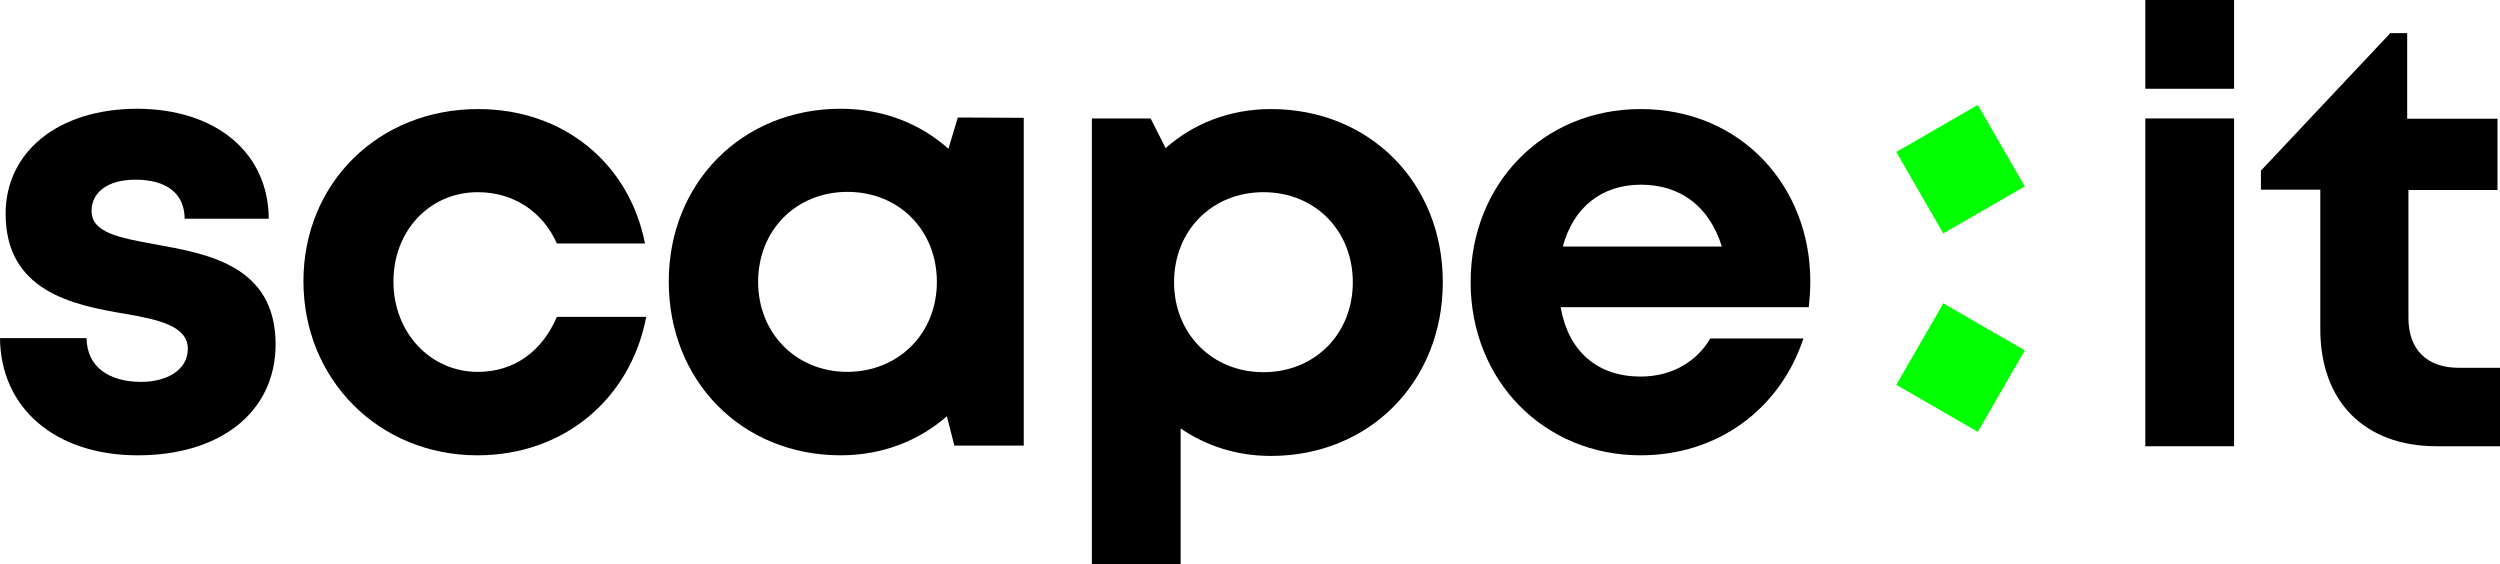
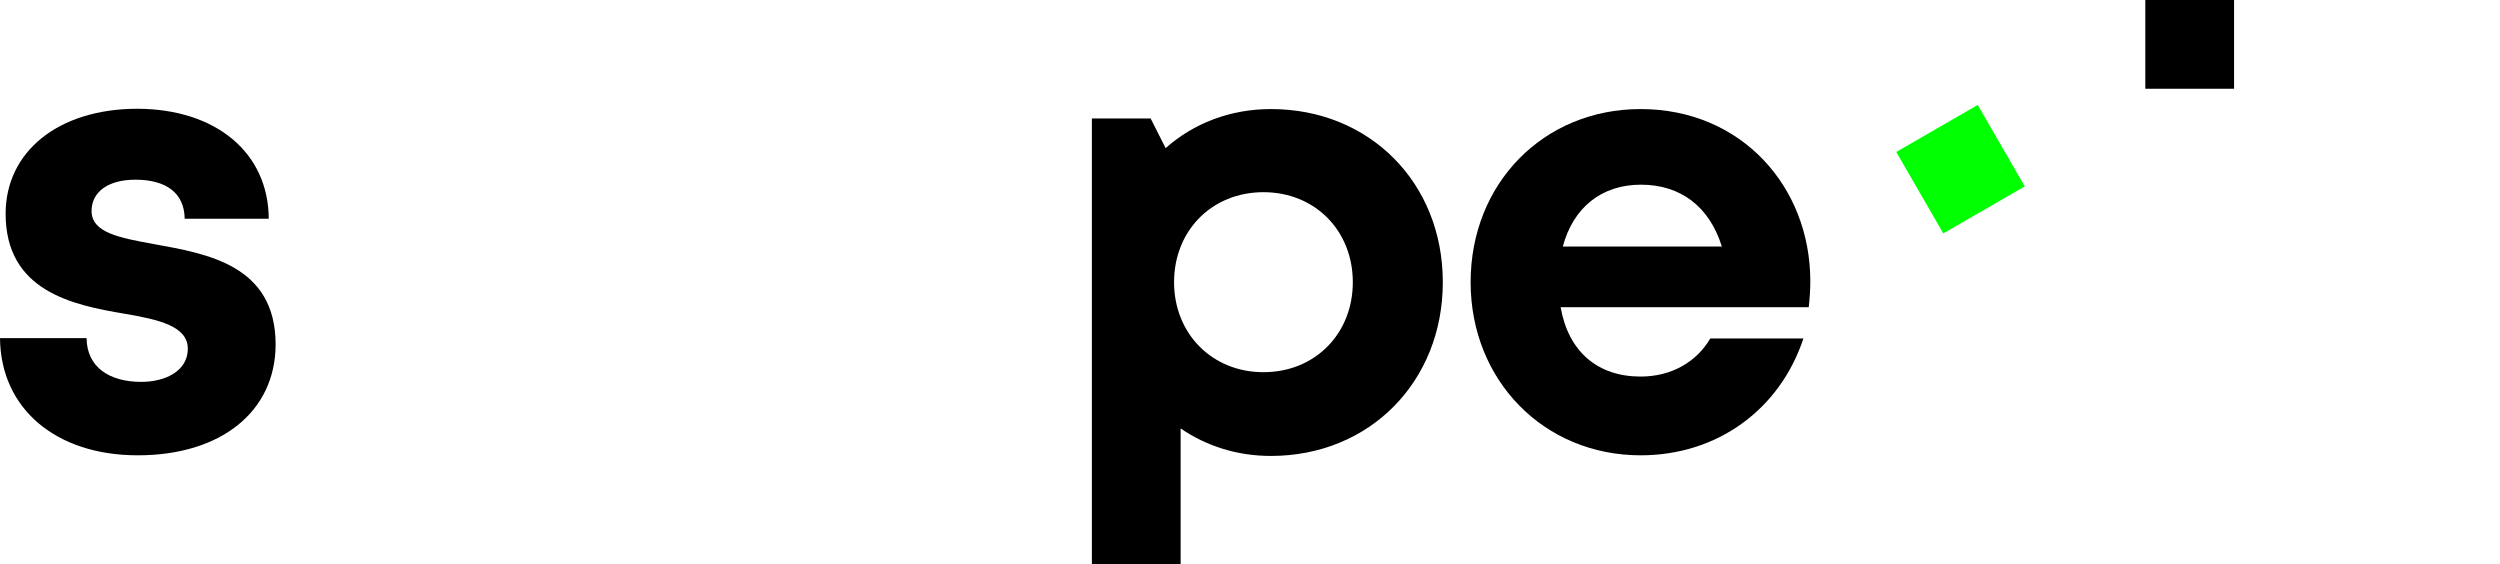
<svg xmlns="http://www.w3.org/2000/svg" version="1.1" id="Ebene_1" x="0px" y="0px" width="800px" height="180.6px" viewBox="0 0 800 180.6" style="enable-background:new 0 0 800 180.6;" xml:space="preserve">
  <style type="text/css">
	.st0{fill:#00FF00;}
</style>
  <g>
    <rect x="612.3" y="39.1" transform="matrix(0.866 -0.5 0.5 0.866 57.006 320.921)" class="st0" width="30.1" height="30.1" />
-     <rect x="612.3" y="102.6" transform="matrix(-0.866 -0.5 0.5 -0.866 1111.832 533.193)" class="st0" width="30.1" height="30.1" />
    <path d="M44.1,145.7c-26.3,0-43.9-15-44.1-37.5h27.7c0.1,9.3,7.3,14,17.5,14c7.9,0,14.9-3.6,14.9-10.6c0-7.2-9.1-9.3-20.2-11.2   c-16.8-2.8-38.1-7.3-38.1-32c0-19.9,16.9-33.6,42.2-33.6C69.3,34.9,85.9,49,86,70H59.1c-0.1-8.3-6-12.5-15.8-12.5   c-8.8,0-14,4-14,10c0,7,9,8.6,19.9,10.6c17.1,3.1,39,6.7,39,32.2C88.1,131.8,70.6,145.7,44.1,145.7L44.1,145.7z" />
-     <path d="M152.8,145.7c-31.6,0-55.7-24.3-55.7-55.7c0-31.4,24-55.1,55.9-55.1c27.2,0,48.3,17.2,53.4,43h-28.2   c-4.6-10.3-14-16.4-25.3-16.4c-15.4,0-27,12.3-27,28.6s11.8,28.9,27,28.9c11.5,0,20.5-6.4,25.3-17.6h28.6   C201.7,127.9,180.2,145.7,152.8,145.7L152.8,145.7z" />
-     <path d="M327.6,37.7v104.9h-22.2l-2.4-9.4c-9,7.9-20.8,12.5-34,12.5c-31.6,0-55-23.8-55-55.6c0-31.6,23.5-55.3,55-55.3   c13.5,0,25.4,4.7,34.5,12.8l3-10L327.6,37.7z M299.8,90.2c0-16.5-12.1-28.8-28.6-28.8c-16.5,0-28.6,12.3-28.6,28.8   c0,16.4,12.1,28.8,28.6,28.8C287.7,118.9,299.8,106.6,299.8,90.2z" />
    <path d="M406.7,34.9c31.6,0,55,23.6,55,55.4c0,31.8-23.4,55.6-55,55.6c-10.9,0-20.7-3.2-28.9-8.8v43.5h-28.4V37.9h18.8l4.8,9.5   C381.9,39.5,393.6,34.9,406.7,34.9L406.7,34.9z M432.9,90.3c0-16.5-12.1-28.8-28.6-28.8c-16.5,0-28.6,12.3-28.6,28.8   c0,16.4,12.1,28.8,28.6,28.8C420.8,119.1,432.9,106.8,432.9,90.3z" />
    <path d="M579.3,90c0,2.8-0.2,5.5-0.5,8.3h-79.4c2.5,14.3,11.9,22.2,25.6,22.2c9.9,0,17.9-4.7,22.3-12.2h29.8   c-7.6,22.9-27.7,37.4-52.1,37.4c-31,0-54.4-24-54.4-55.4c0-31.6,23.3-55.4,54.4-55.4C557.2,34.9,579.3,59.7,579.3,90L579.3,90z    M500.1,78.9H551c-4-12.8-13.2-19.8-25.9-19.8C512.4,59.1,503.4,66.5,500.1,78.9z" />
    <rect x="686.5" y="0" width="28.4" height="28.4" />
-     <rect x="686.5" y="37.9" width="28.4" height="104.9" />
-     <path d="M800,117.5v25.3h-20.2c-23.1,0-37.3-14.2-37.3-37.5V60.7h-19v-6.1l41.4-44h5.4v27.4h28.9v22.8h-28.5v40.9   c0,10.1,5.8,16,16.2,16H800z" />
  </g>
</svg>